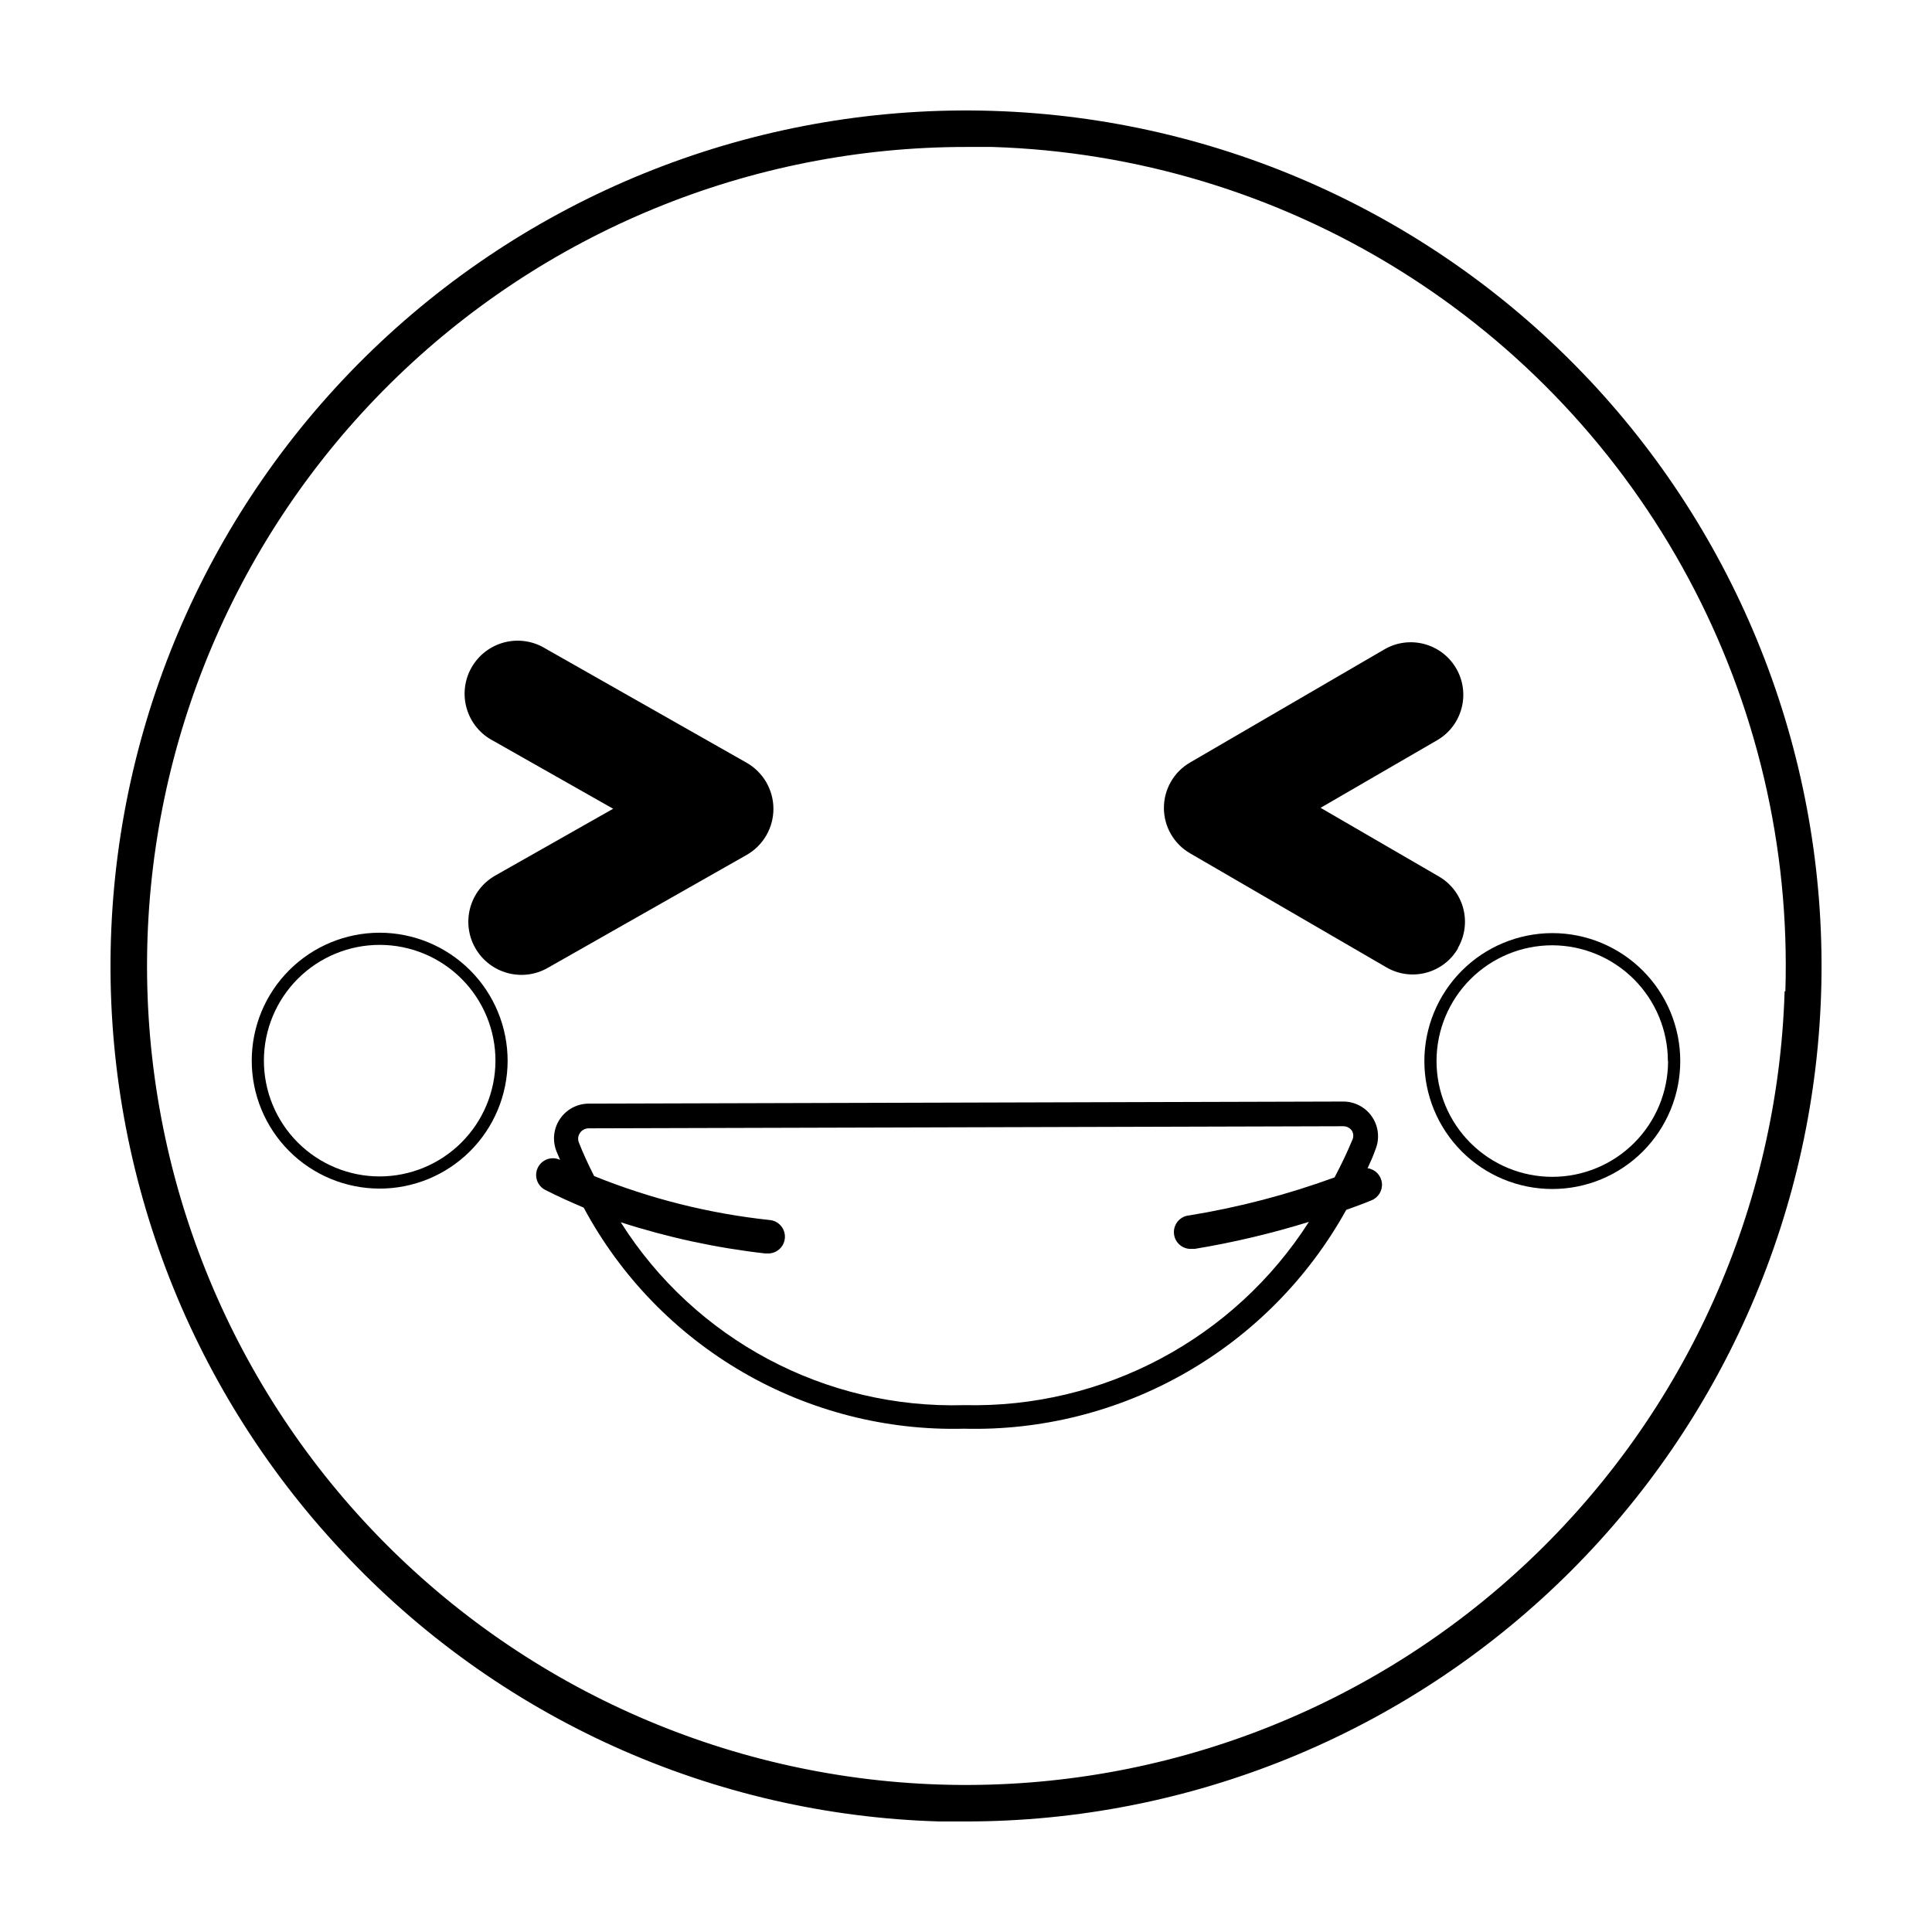
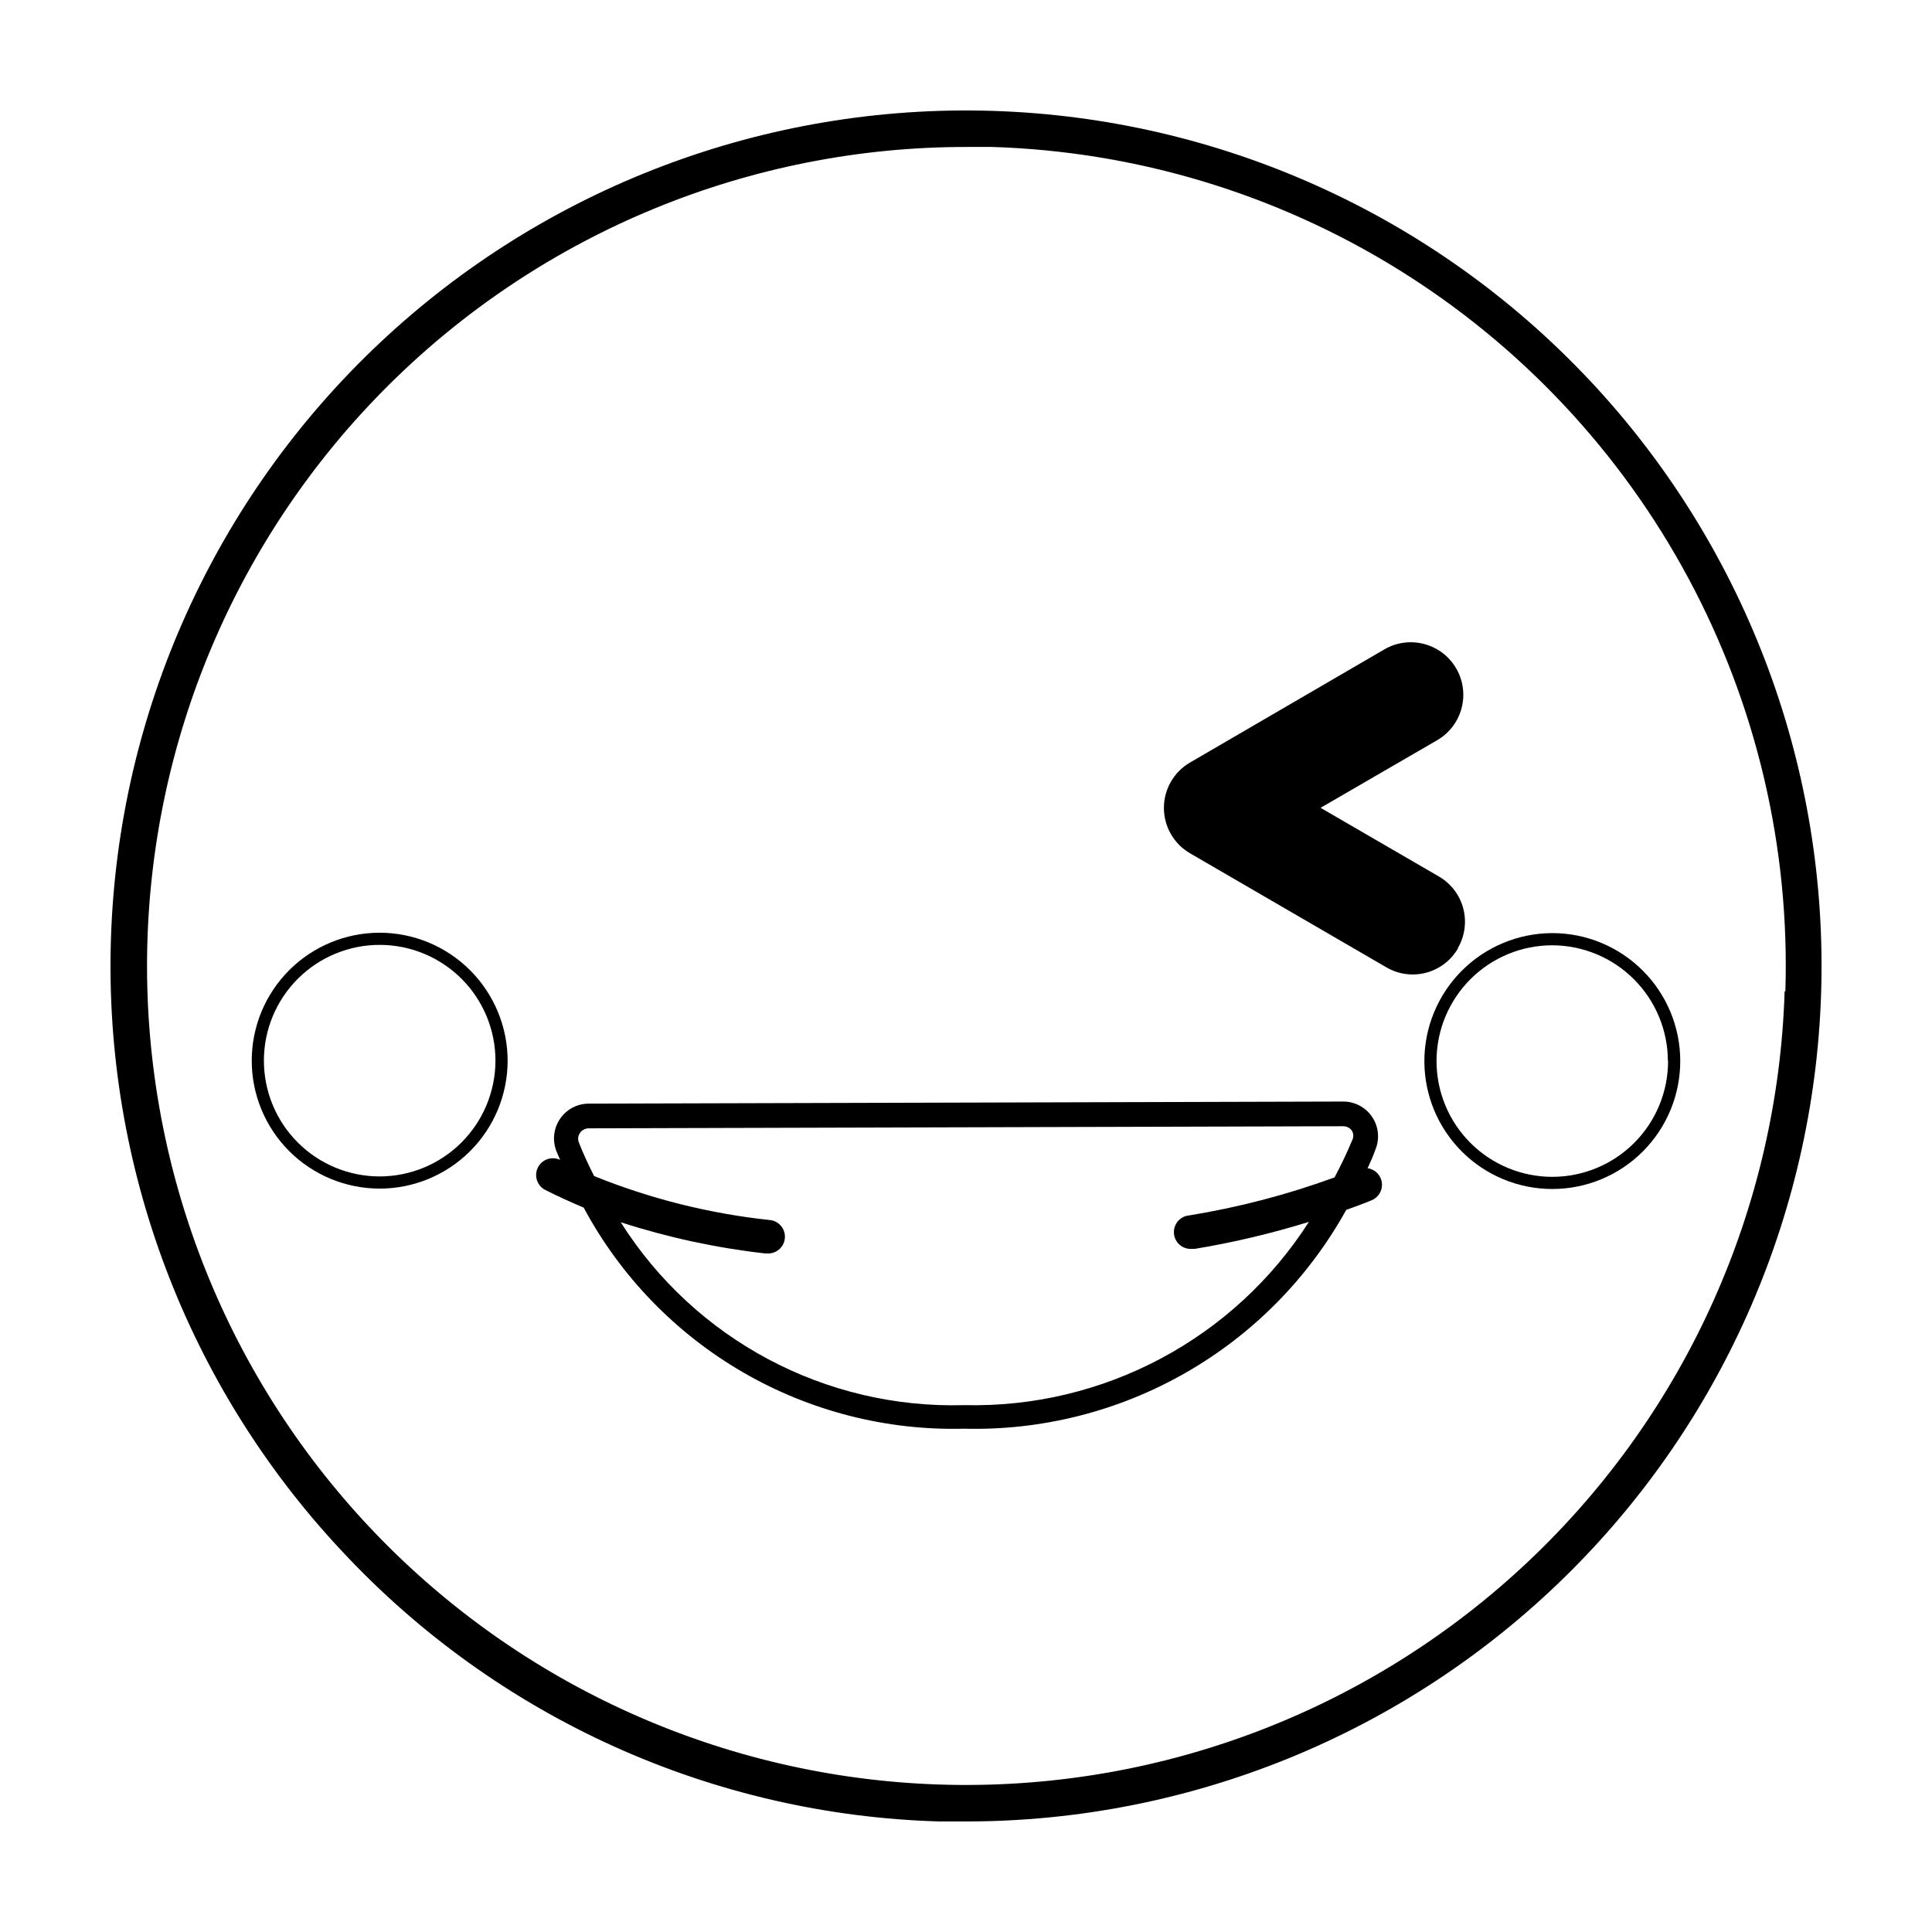
<svg xmlns="http://www.w3.org/2000/svg" fill="#000000" width="800px" height="800px" version="1.1" viewBox="144 144 512 512">
  <g>
    <path d="m565.25 244.77c-41.164-43.824-98.059-69.504-158.16-71.383-60.098-1.883-118.48 20.191-162.31 61.359-43.824 41.168-69.504 98.059-71.383 158.16-1.883 60.098 20.191 118.48 61.359 162.31 20.328 21.789 44.777 39.328 71.93 51.602 27.156 12.27 56.477 19.031 86.266 19.887h7.055c59.309 0.004 116.26-23.238 158.64-64.738 42.375-41.496 66.797-97.949 68.035-157.25 1.234-59.297-20.816-116.72-61.426-159.95zm51.691 161.98c-1.777 57.145-26.031 111.28-67.492 150.64-41.461 39.367-96.781 60.785-153.94 59.598-57.16-1.184-111.55-24.875-151.34-65.926-39.793-41.051-61.781-96.145-61.191-153.32 0.594-57.168 23.719-111.8 64.355-152.02 40.633-40.215 95.496-62.777 152.67-62.777h6.953-0.004c38.082 1.184 75.18 12.371 107.57 32.438 32.387 20.066 58.918 48.309 76.934 81.879 18.016 33.57 26.875 71.293 25.688 109.38z" />
    <path d="m506.4 453.65c0.805-1.715 1.512-3.324 2.117-5.039v0.004c1.156-2.84 0.824-6.066-0.883-8.613-1.707-2.543-4.566-4.074-7.633-4.082l-200.01 0.555v-0.004c-3.051 0.016-5.898 1.539-7.602 4.07-1.707 2.531-2.047 5.742-0.914 8.578l0.957 2.266c-2.211-1.059-4.859-0.121-5.918 2.09-1.059 2.215-0.121 4.863 2.09 5.922 3.273 1.664 6.648 3.176 10.078 4.637v-0.004c9.723 18.141 24.293 33.223 42.082 43.566 17.793 10.348 38.105 15.547 58.68 15.027 20.574 0.527 40.902-4.598 58.766-14.824 17.867-10.223 32.582-25.152 42.551-43.164 2.215-0.805 4.484-1.613 6.648-2.519 1.871-0.723 3.023-2.609 2.809-4.606-0.211-1.992-1.734-3.594-3.715-3.906zm-106.86 62.727c-36.777 1.062-71.387-17.363-91.039-48.469 12.438 4.019 25.25 6.789 38.238 8.266h0.555c2.449 0.152 4.559-1.711 4.711-4.156 0.152-2.449-1.707-4.559-4.156-4.711-15.934-1.715-31.547-5.629-46.402-11.641-1.664-3.273-3.023-6.297-4.031-8.867-0.344-0.828-0.25-1.773 0.254-2.516 0.508-0.785 1.383-1.258 2.316-1.262l200.01-0.555c0.938 0.004 1.809 0.477 2.316 1.262 0.422 0.785 0.422 1.73 0 2.519-1.16 2.82-2.719 6.144-4.637 9.773h0.004c-12.484 4.562-25.371 7.934-38.492 10.074-2.449 0.195-4.273 2.34-4.078 4.785 0.191 2.449 2.336 4.277 4.785 4.082h0.754c10.227-1.691 20.328-4.082 30.23-7.152-19.871 31.035-54.5 49.449-91.34 48.566z" />
    <path d="m244.62 391.18c-8.988 0-17.605 3.566-23.965 9.918-6.359 6.352-9.934 14.965-9.941 23.953-0.012 8.988 3.551 17.609 9.895 23.973 6.344 6.363 14.957 9.949 23.945 9.969 8.984 0.016 17.609-3.535 23.98-9.875 6.371-6.336 9.965-14.945 9.992-23.934 0.012-9.004-3.551-17.648-9.91-24.023-6.359-6.379-14.992-9.969-23.996-9.98zm0 64.59v-0.004c-8.145 0-15.953-3.238-21.707-8.996-5.758-5.762-8.984-13.574-8.977-21.719 0.008-8.145 3.254-15.949 9.023-21.699 5.766-5.746 13.582-8.969 21.727-8.949 8.145 0.02 15.945 3.273 21.688 9.047 5.742 5.773 8.953 13.594 8.926 21.734-0.039 8.117-3.289 15.887-9.035 21.617-5.75 5.731-13.531 8.953-21.645 8.965z" />
    <path d="m521.47 425.19c0 8.992 3.57 17.617 9.93 23.977 6.359 6.359 14.98 9.93 23.977 9.93 8.992 0 17.613-3.57 23.973-9.93 6.359-6.359 9.934-14.984 9.934-23.977s-3.574-17.617-9.934-23.973c-6.359-6.359-14.98-9.934-23.973-9.934-8.988 0.016-17.605 3.59-23.961 9.945-6.356 6.359-9.934 14.973-9.945 23.961zm64.59 0h-0.004c0 8.141-3.231 15.941-8.984 21.695-5.754 5.754-13.559 8.988-21.695 8.988-8.141 0-15.941-3.234-21.695-8.988-5.754-5.754-8.988-13.555-8.988-21.695 0-8.137 3.234-15.941 8.988-21.695 5.754-5.754 13.555-8.984 21.695-8.984 8.121 0.027 15.906 3.269 21.648 9.02 5.738 5.75 8.969 13.535 8.98 21.66z" />
-     <path d="m341.86 370.57c4.391-2.496 7.106-7.16 7.106-12.215s-2.715-9.719-7.106-12.219l-53.254-30.23v0.004c-3.25-2.023-7.184-2.633-10.891-1.688-3.711 0.945-6.871 3.359-8.762 6.688-1.887 3.332-2.336 7.285-1.242 10.953 1.094 3.668 3.637 6.731 7.039 8.48l31.738 17.984-31.285 17.734c-6.746 3.856-9.09 12.449-5.238 19.195 3.856 6.75 12.449 9.094 19.195 5.242z" />
    <path d="m530.34 395.26c1.859-3.184 2.375-6.977 1.43-10.543s-3.273-6.606-6.469-8.449l-31.336-18.188 30.934-17.938c6.633-3.879 8.867-12.406 4.984-19.043-3.879-6.637-12.406-8.867-19.043-4.988l-51.488 29.977c-4.277 2.492-6.906 7.066-6.906 12.016s2.629 9.527 6.906 12.016l52.043 30.23c3.184 1.859 6.981 2.375 10.543 1.43 3.566-0.945 6.609-3.273 8.449-6.469z" />
  </g>
</svg>